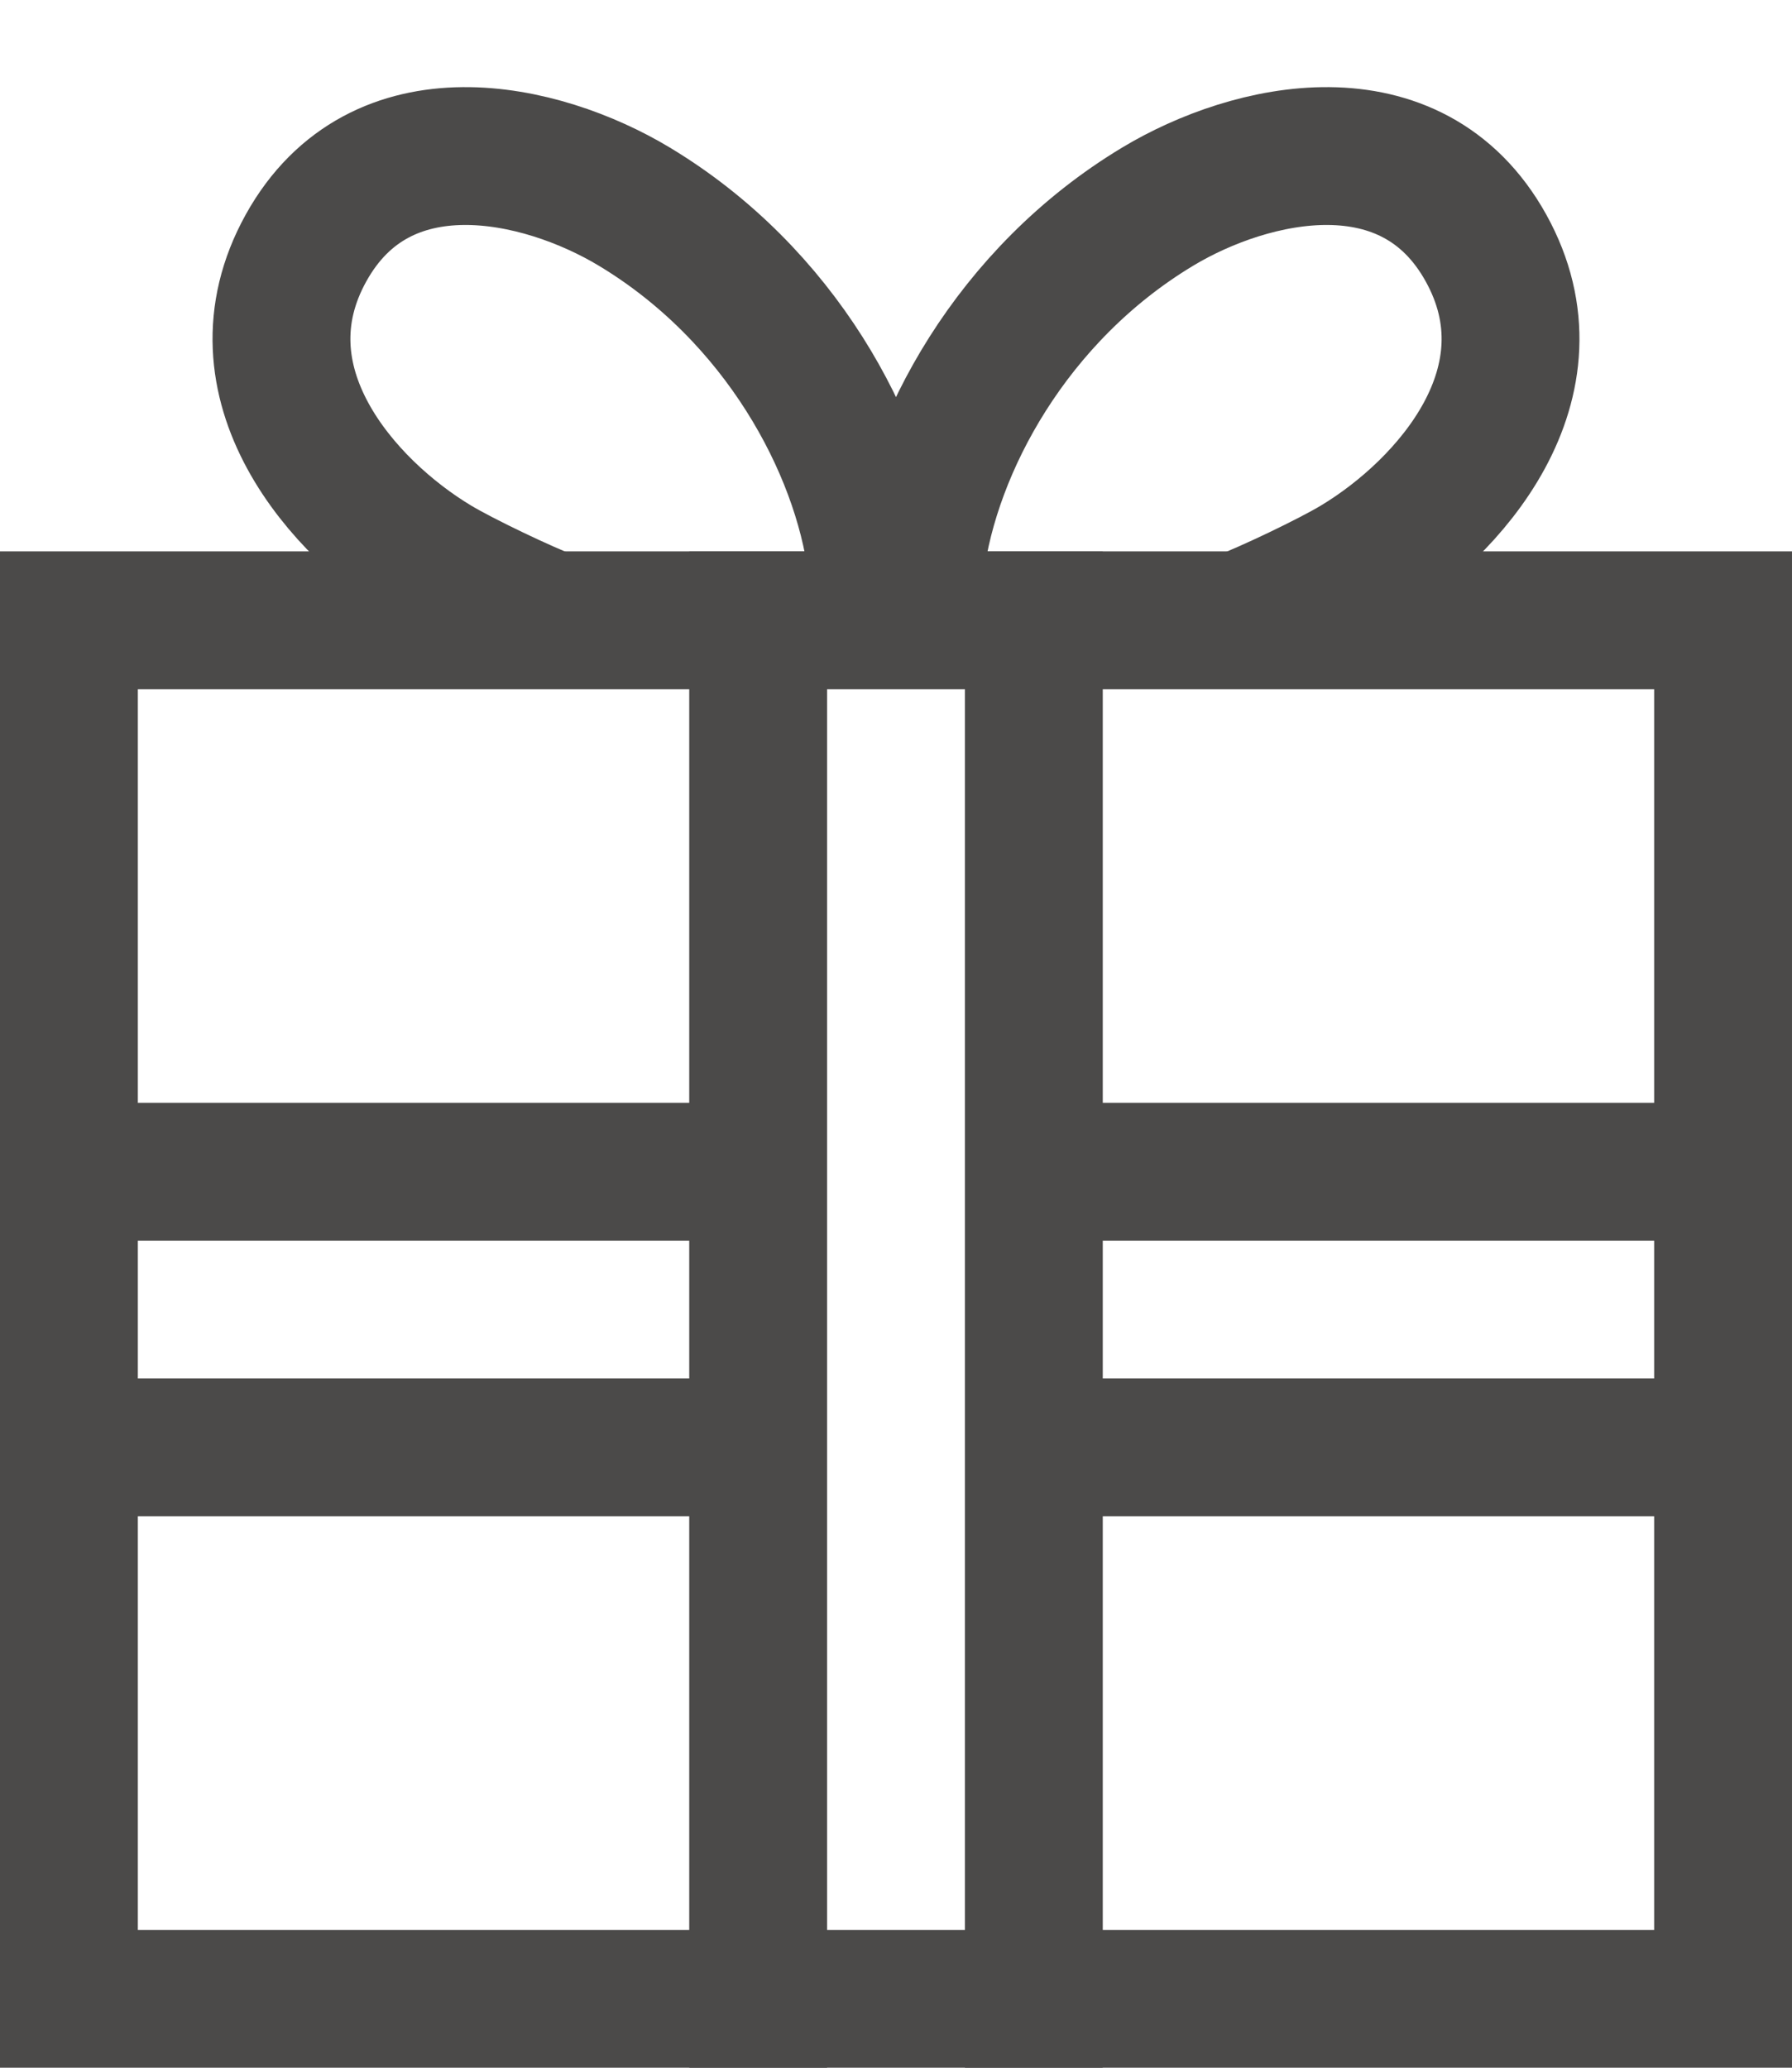
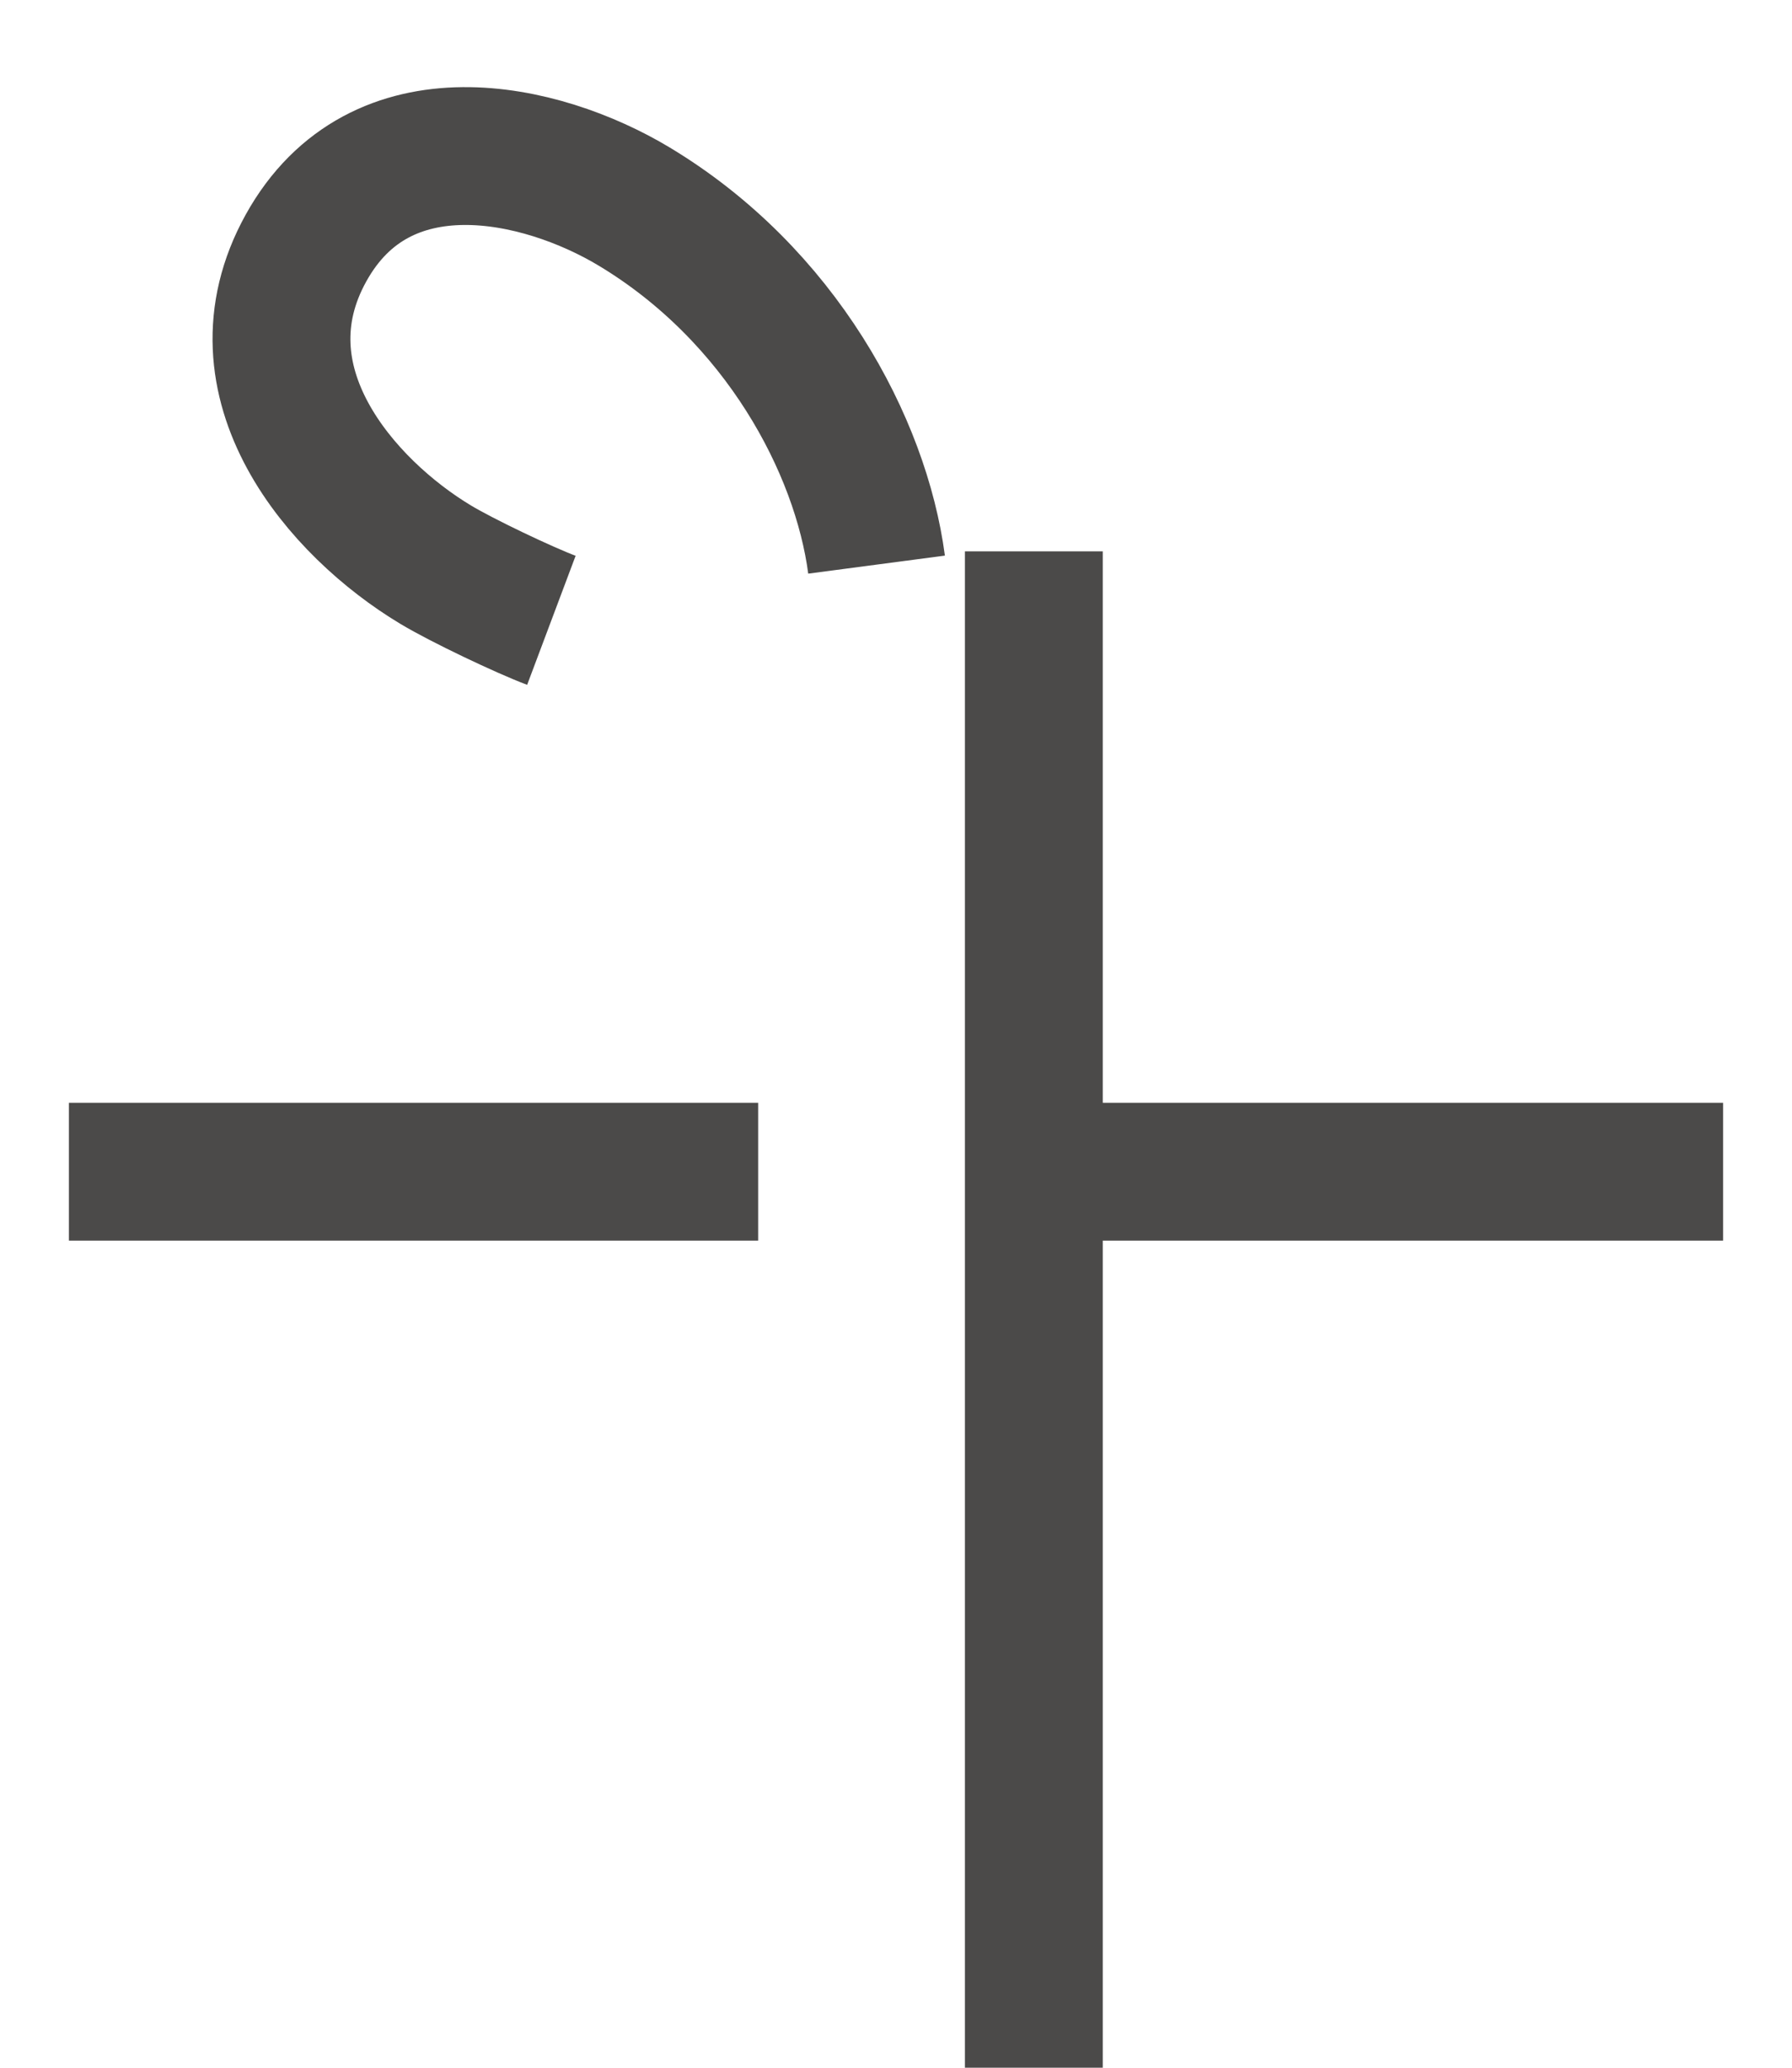
<svg xmlns="http://www.w3.org/2000/svg" fill="none" viewBox="0 0 13 15" height="15" width="13">
-   <rect stroke="#4B4A49" height="10" width="12" y="4.5" x="0.5" />
-   <path stroke="#4B4A49" d="M5.5 4V15" />
  <path stroke="#4B4A49" d="M7.5 4V15" />
  <path stroke="#4B4A49" d="M0.5 8.5H5.5" />
  <path stroke="#4B4A49" d="M7.5 8.5H12.5" />
-   <path stroke="#4B4A49" d="M0.5 10.5H5.5" />
-   <path stroke="#4B4A49" d="M7.5 10.5H12.5" />
-   <path stroke="#4B4A49" d="M6.641 4.096C6.755 3.232 7.337 2.137 8.4 1.498C9.074 1.093 10.241 0.827 10.78 1.799C11.321 2.775 10.52 3.687 9.84 4.096C9.649 4.211 9.197 4.426 9 4.5" />
  <path stroke="#4B4A49" d="M6.359 4.096C6.245 3.232 5.663 2.137 4.6 1.498C3.926 1.093 2.759 0.827 2.22 1.799C1.679 2.775 2.48 3.687 3.16 4.096C3.351 4.211 3.803 4.426 4 4.5" />
</svg>